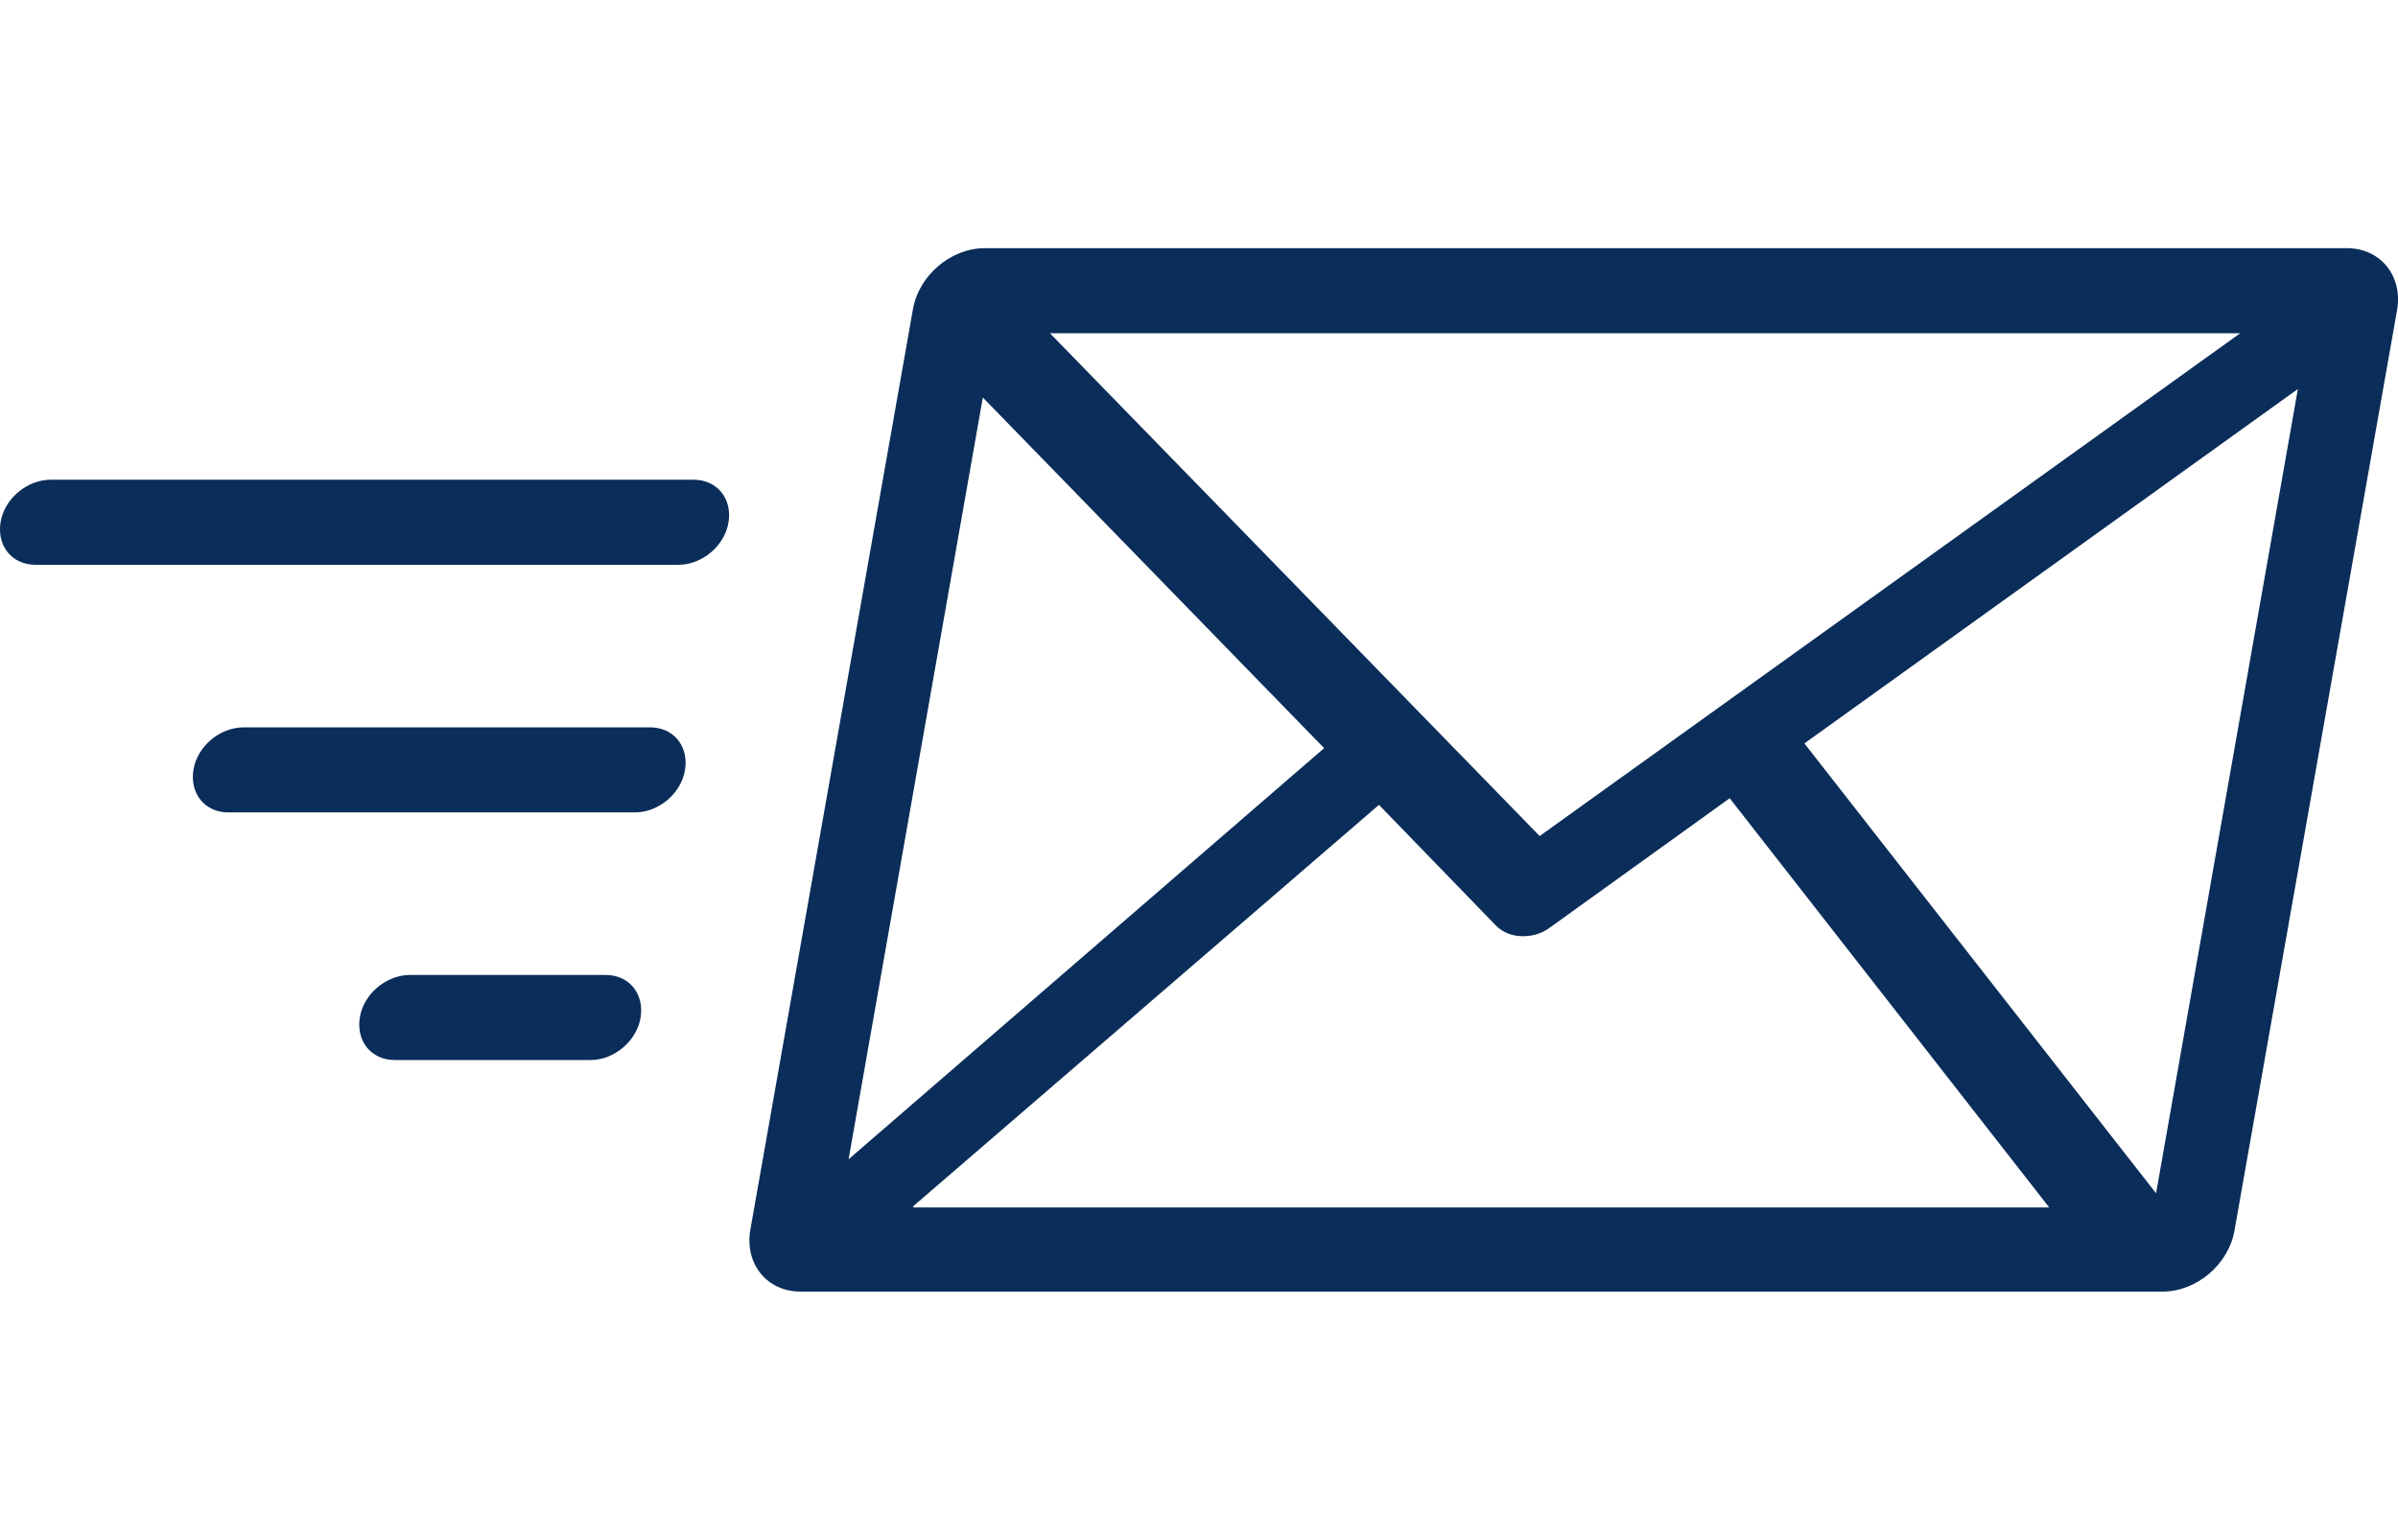
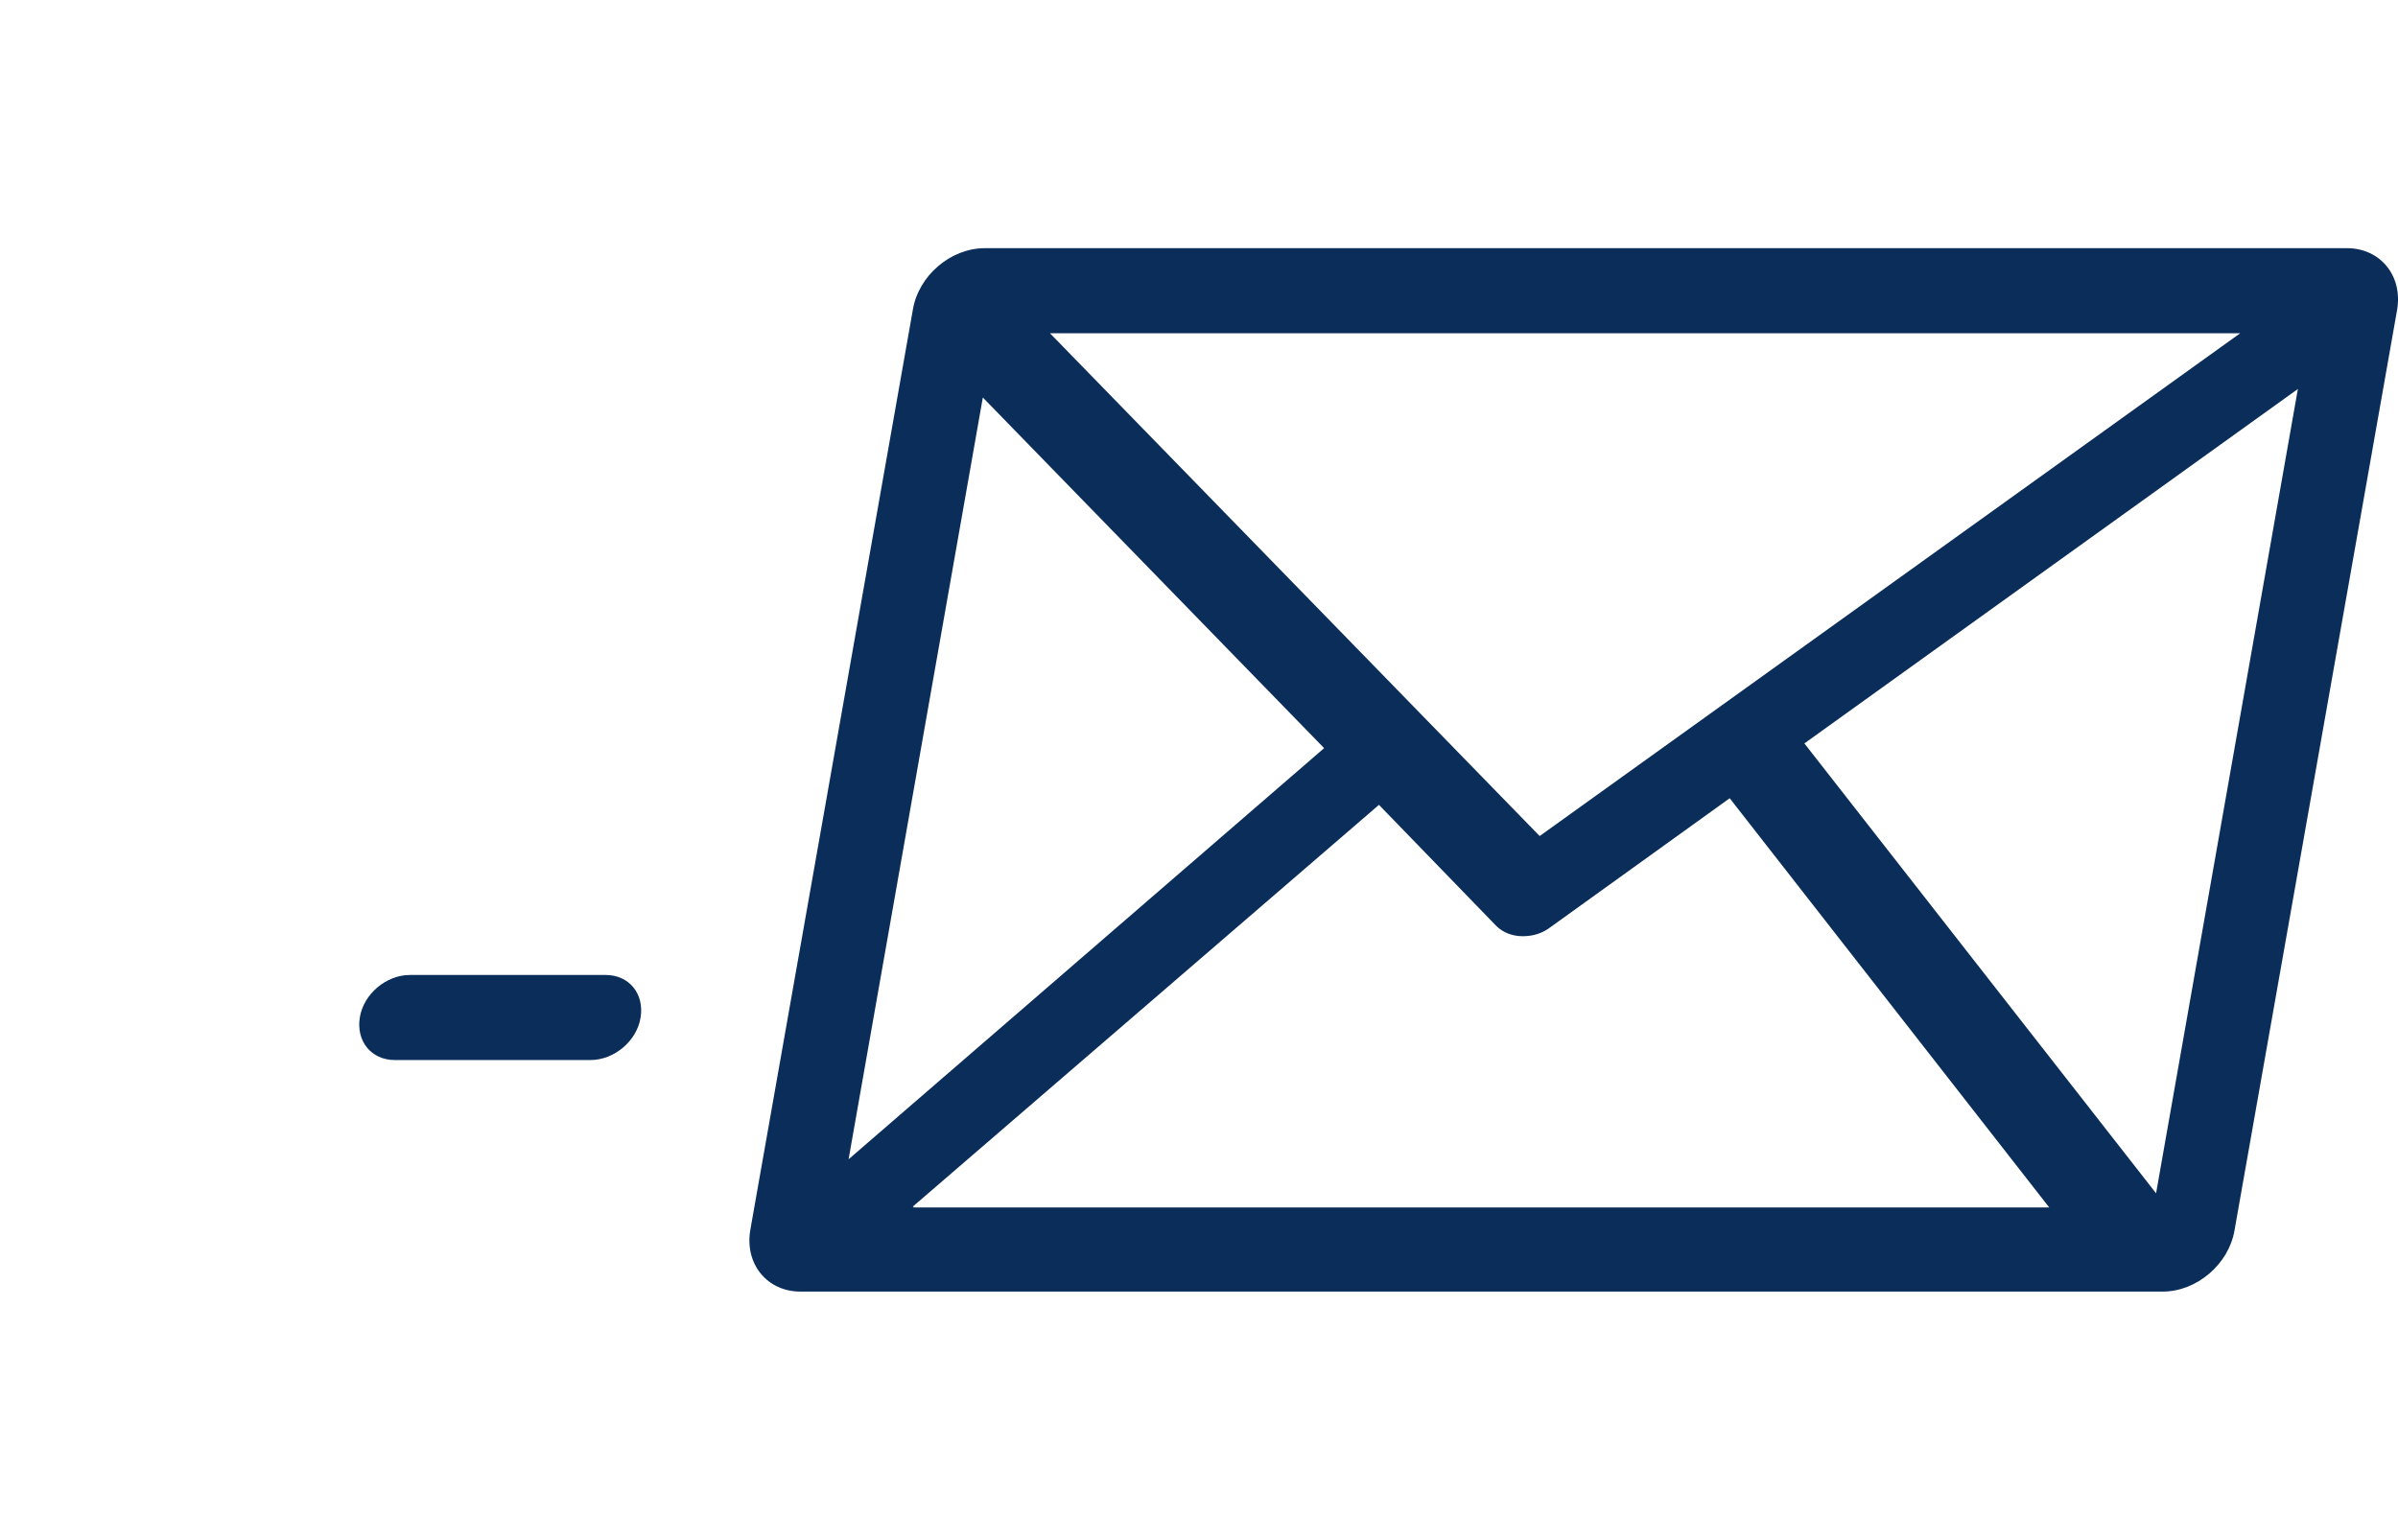
<svg xmlns="http://www.w3.org/2000/svg" id="Layer_1" viewBox="0 0 253.65 162.92">
  <defs>
    <style>.cls-1{fill:#0a2d59;}</style>
  </defs>
  <path class="cls-1" d="M248.26,26.26H104.16c-3.6,0-7,2.9-7.6,6.5l-17.2,97.4c-.6,3.6,1.8,6.5,5.3,6.5h144.1c3.6,0,7-2.9,7.6-6.5l17.2-97.4c.6-3.6-1.8-6.5-5.3-6.5ZM236.96,35.26l-74.1,53.2-51.8-53.2h125.9ZM103.96,42.06l36.1,37.1-50.3,43.5,14.2-80.6h0ZM96.56,127.66l49.3-42.5,12.4,12.8c.7.7,1.7,1.1,2.8,1.1s2.1-.3,3-1l18.9-13.6,33.8,43.3h-120.1l-.1-.1ZM228.06,126.26l-37.2-47.6,52.2-37.5-15,85.1Z" />
-   <path class="cls-1" d="M73.36,50.76H5.36c-2.5,0-4.9,2-5.3,4.5s1.2,4.5,3.7,4.5h68c2.5,0,4.9-2,5.3-4.5s-1.2-4.5-3.7-4.5Z" />
-   <path class="cls-1" d="M68.76,76.96H25.76c-2.5,0-4.9,2-5.3,4.5s1.2,4.5,3.7,4.5h43c2.5,0,4.9-2,5.3-4.5s-1.2-4.5-3.7-4.5Z" />
  <path class="cls-1" d="M64.06,103.16h-20.7c-2.5,0-4.9,2-5.3,4.5s1.2,4.5,3.7,4.5h20.7c2.5,0,4.9-2,5.3-4.5s-1.2-4.5-3.7-4.5Z" />
</svg>